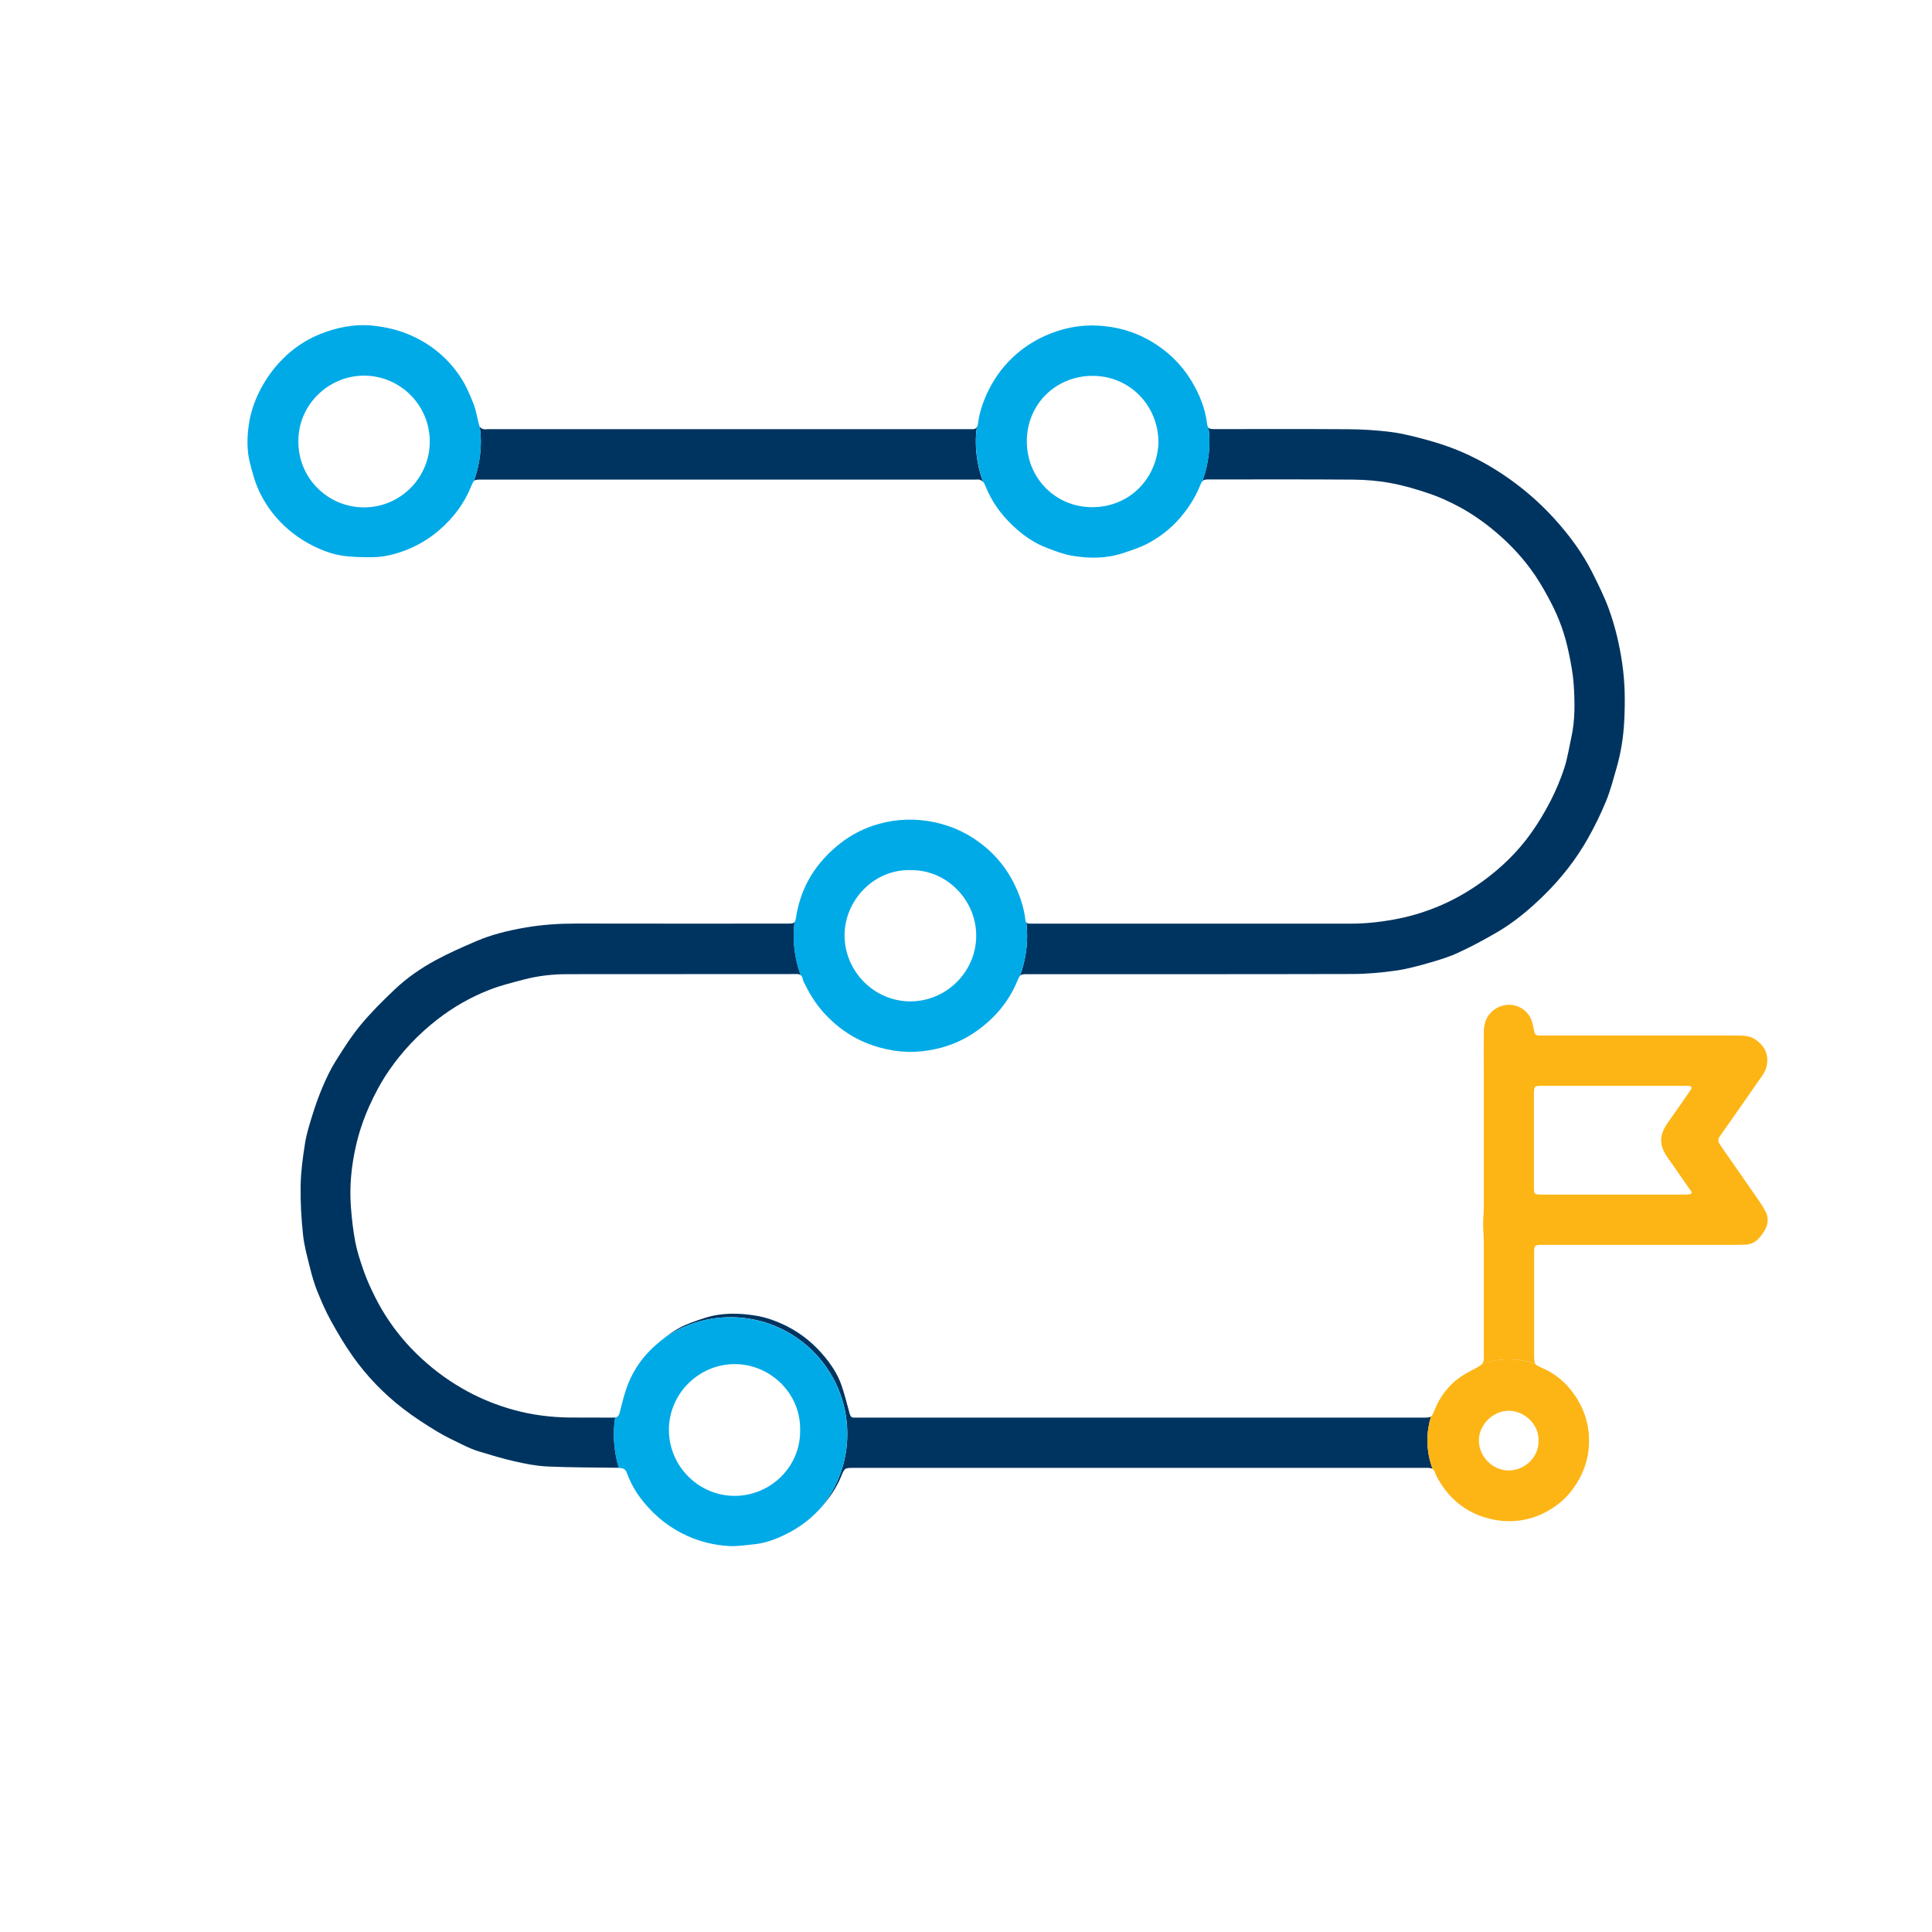
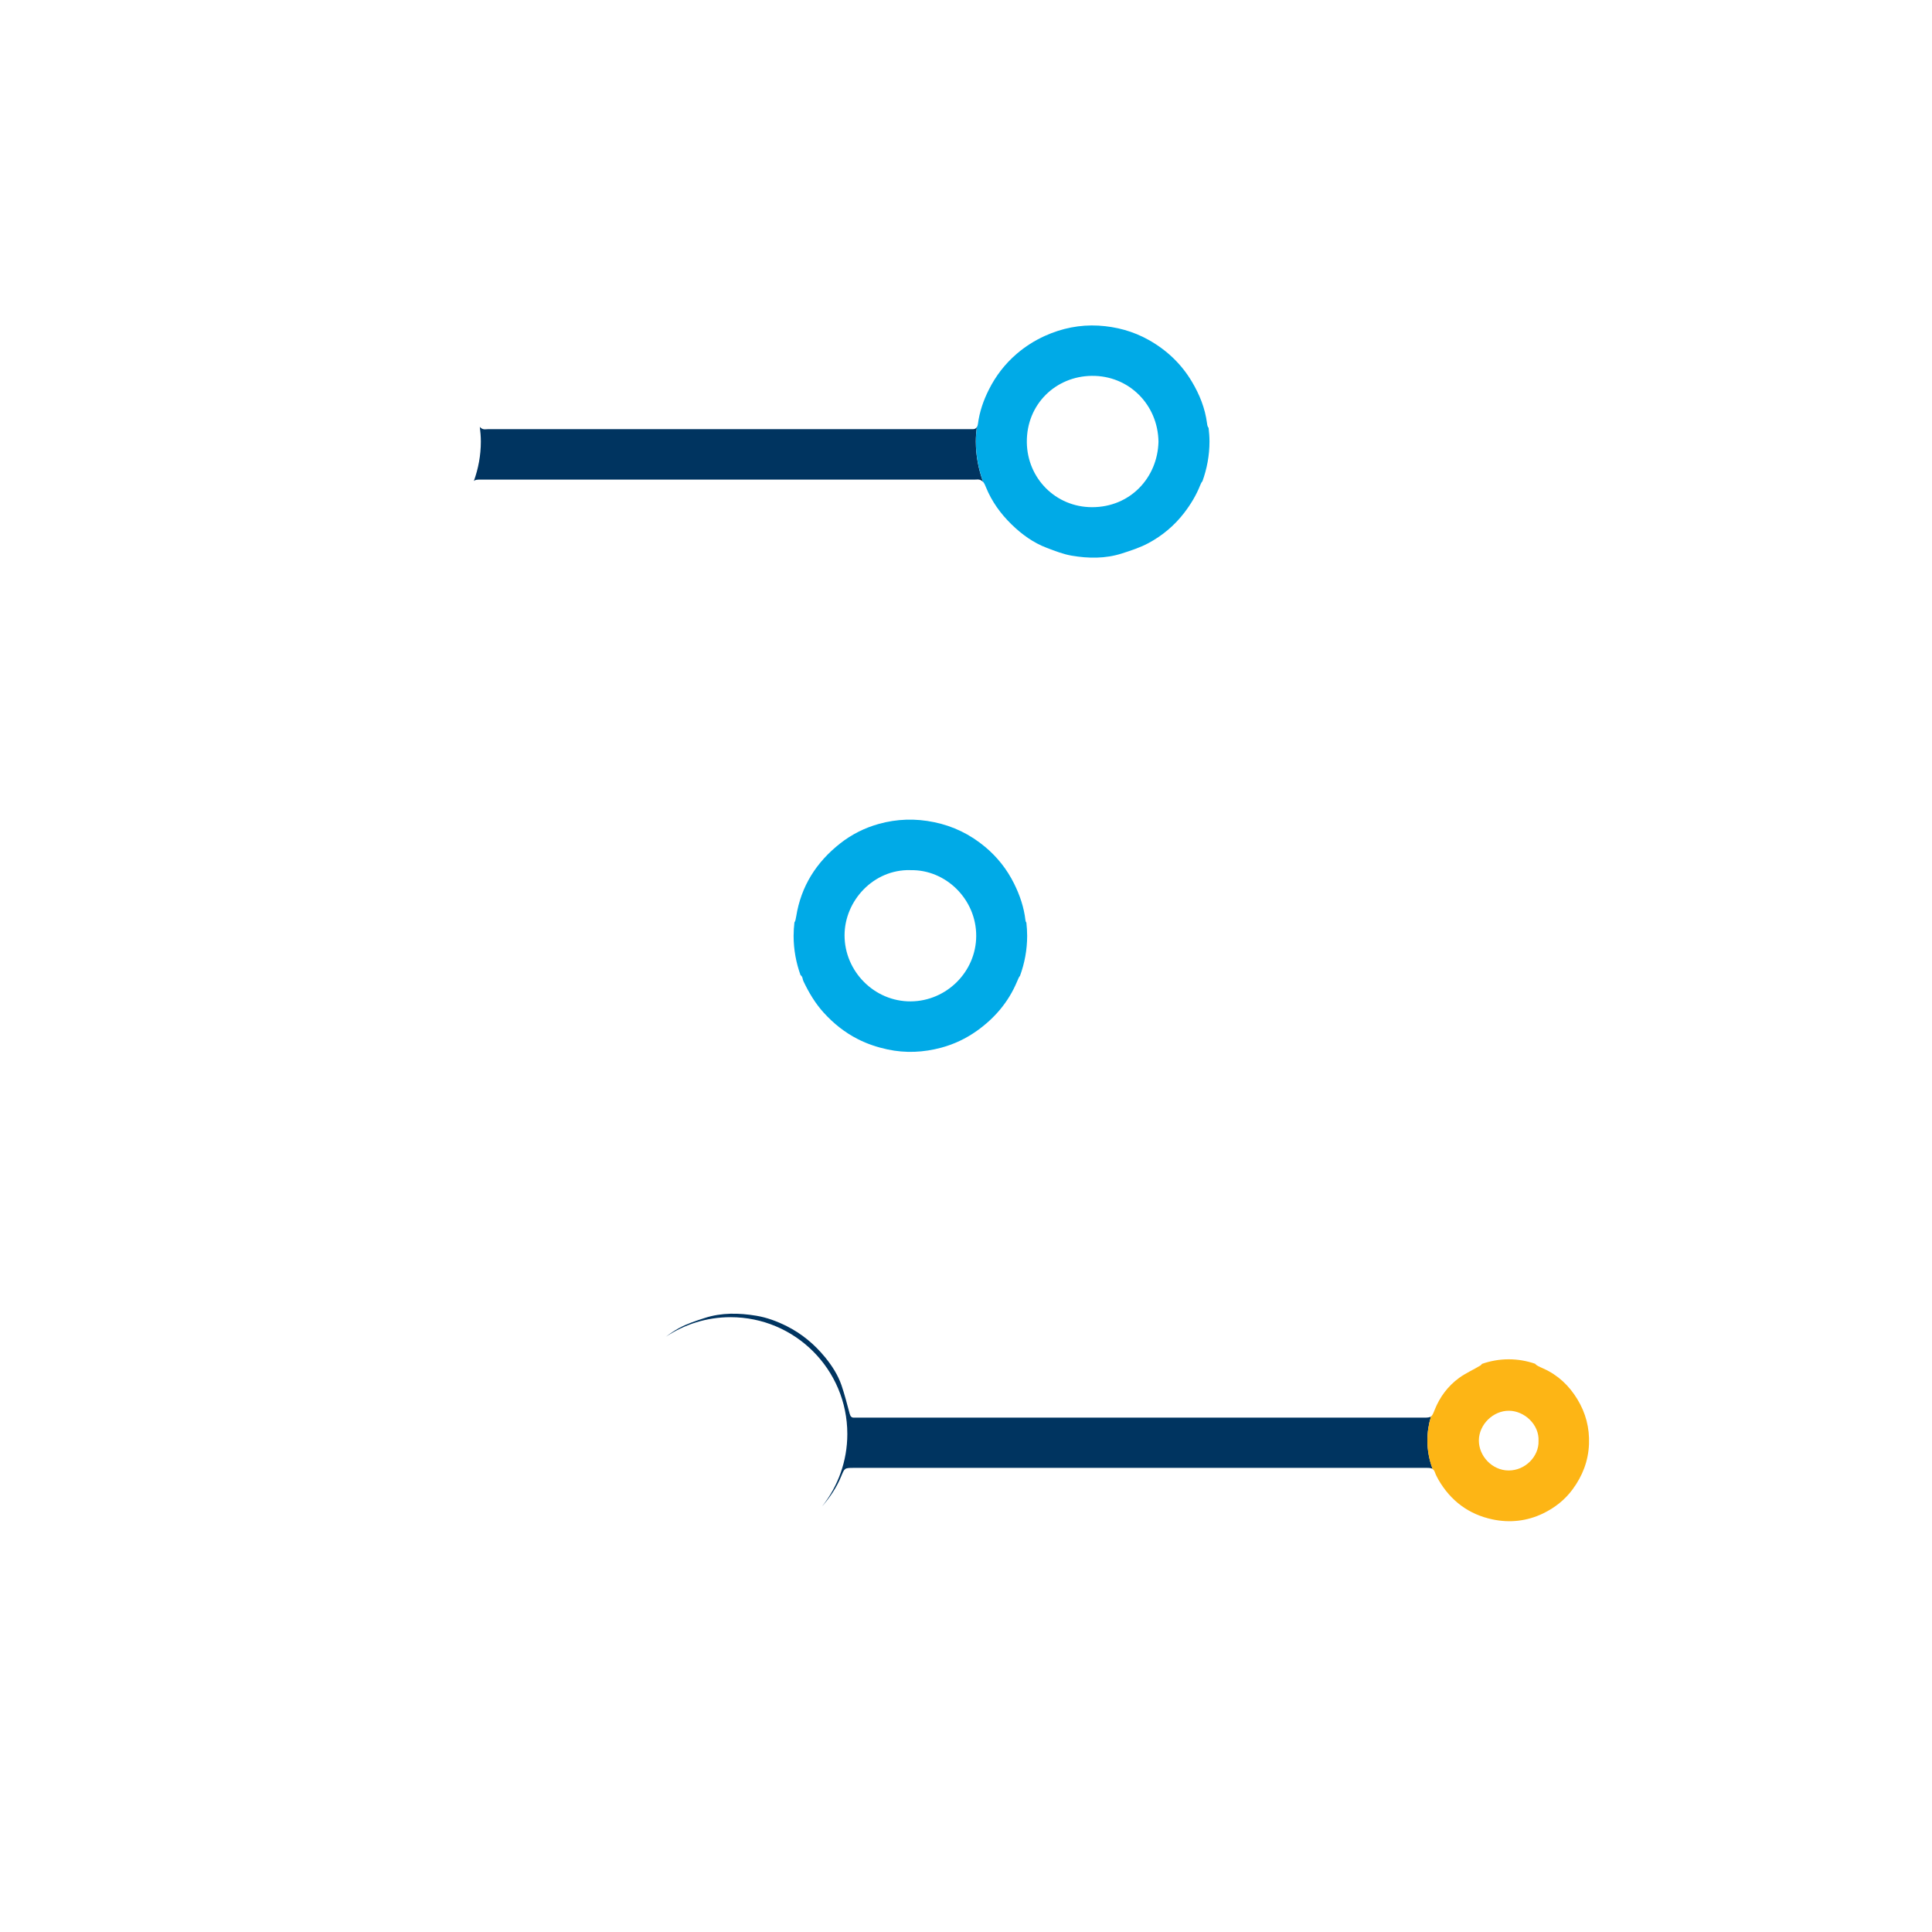
<svg xmlns="http://www.w3.org/2000/svg" id="Layer_1" viewBox="0 0 350 350">
  <defs>
    <style>.cls-1{fill:#fdb515;}.cls-1,.cls-2,.cls-3{stroke-width:0px;}.cls-2{fill:#003460;}.cls-3{fill:#00aae7;}</style>
  </defs>
  <path class="cls-2" d="M176.96,77.38c-.16.27-.41.39-.84.37-.18,0-.36,0-.55,0-29.07,0-58.15,0-87.22,0-.3,0-.62.07-.88-.03-.2-.07-.43-.23-.55-.4.11.88.19,1.76.19,2.67,0,2.52-.46,4.92-1.27,7.16.24-.25.58-.27,1.36-.27,29.82,0,59.65,0,89.47,0,.27,0,.56-.05.81.03.23.07.47.23.63.41-.85-2.29-1.33-4.75-1.33-7.34,0-.88.07-1.75.18-2.61Z" />
  <path class="cls-2" d="M259.24,256.61c-.25.18-.61.21-1.29.21-34.21,0-68.42,0-102.63,0-.18,0-.36-.01-.55,0-.51.04-.71-.24-.84-.7-.47-1.72-.9-3.46-1.48-5.15-.65-1.9-1.74-3.58-3.01-5.13-1.92-2.34-4.2-4.23-6.92-5.6-1.76-.88-3.59-1.56-5.5-1.88-3.14-.52-6.3-.59-9.37.41-1.6.52-3.24,1.05-4.71,1.87-.79.44-1.55.95-2.29,1.51,3.35-2.22,7.37-3.53,11.69-3.53,11.69,0,21.16,9.47,21.16,21.16,0,4.95-1.71,9.49-4.55,13.09.03-.03.06-.06.08-.09,1.37-1.59,2.53-3.32,3.33-5.26.64-1.54.6-1.6,2.23-1.6,17.21,0,34.41,0,51.62,0s34.55,0,51.83,0c.3,0,.59-.01.89.01.24.02.44.08.61.19-.6-1.61-.95-3.34-.95-5.16,0-1.52.23-2.99.66-4.37Z" />
-   <path class="cls-2" d="M111.42,256.79c-.08.01-.16.03-.26.03-2.64-.03-5.27,0-7.91-.02-3.49-.04-6.93-.47-10.29-1.41-2.84-.79-5.58-1.88-8.17-3.27-3.06-1.65-5.88-3.66-8.44-6.03-2.55-2.35-4.76-4.99-6.6-7.92-.87-1.37-1.63-2.82-2.33-4.29-.65-1.34-1.22-2.73-1.7-4.13-.54-1.58-1.06-3.19-1.37-4.83-.38-2.02-.61-4.08-.77-6.14-.3-3.74.06-7.45.88-11.1.56-2.49,1.38-4.92,2.43-7.27,1-2.24,2.16-4.39,3.54-6.41,2.42-3.55,5.35-6.62,8.74-9.27,2.91-2.27,6.1-4.09,9.53-5.43,1.99-.78,4.1-1.29,6.17-1.84,2.56-.67,5.17-.98,7.82-.98,13.8,0,27.6-.01,41.39-.02.14,0,.27,0,.41,0,.22.01.41.07.56.17-.8-2.23-1.26-4.62-1.26-7.13,0-.83.06-1.64.15-2.45-.2.24-.53.27-1.24.27-12.73,0-25.46.02-38.19-.01-3.17,0-6.32.19-9.43.74-3.01.53-6,1.24-8.82,2.46-2.49,1.07-4.98,2.16-7.36,3.45-2.67,1.45-5.18,3.19-7.39,5.28-2.17,2.06-4.3,4.17-6.2,6.47-1.71,2.07-3.15,4.36-4.58,6.64-.89,1.43-1.61,2.98-2.28,4.54-.7,1.64-1.3,3.33-1.83,5.03-.54,1.73-1.09,3.47-1.37,5.25-.4,2.51-.74,5.05-.79,7.58-.05,2.99.12,6,.44,8.97.22,2.06.8,4.09,1.3,6.11.34,1.36.73,2.72,1.25,4.02.74,1.82,1.51,3.64,2.46,5.35,1.23,2.23,2.53,4.45,4.01,6.53,2.56,3.61,5.62,6.78,9.13,9.48,1.93,1.49,4,2.82,6.08,4.09,1.54.94,3.18,1.7,4.81,2.49.91.44,1.86.86,2.83,1.15,2.14.65,4.29,1.31,6.47,1.8,1.96.44,3.97.84,5.97.93,4.29.19,8.59.17,12.88.23,0,0,.02,0,.03,0-.59-1.94-.91-4-.91-6.13,0-1.02.1-2.02.24-3Z" />
-   <path class="cls-2" d="M184.78,176.78c.27-.3.62-.3,1.53-.3,19.55,0,39.1.02,58.65-.03,2.6,0,5.22-.24,7.81-.6,2.06-.28,4.08-.84,6.08-1.41,1.8-.51,3.62-1.07,5.32-1.85,2.3-1.05,4.53-2.26,6.72-3.52,3.27-1.86,6.14-4.26,8.82-6.89,3.12-3.06,5.81-6.49,7.96-10.3,1.23-2.18,2.34-4.45,3.29-6.76.79-1.92,1.3-3.95,1.88-5.95.82-2.82,1.27-5.72,1.41-8.65.17-3.4.14-6.8-.35-10.2-.49-3.41-1.26-6.74-2.43-9.96-.82-2.26-1.91-4.44-2.99-6.6-1.81-3.61-4.2-6.82-6.9-9.8-2.73-3-5.78-5.63-9.15-7.9-2.7-1.82-5.54-3.35-8.54-4.57-1.8-.73-3.66-1.32-5.54-1.83-2.07-.56-4.17-1.11-6.3-1.39-2.56-.33-5.16-.49-7.75-.51-8.11-.06-16.23-.02-24.35-.02-.53,0-.82-.05-1.01-.24.09.81.16,1.64.16,2.47,0,2.53-.47,4.94-1.28,7.19.21-.22.49-.3.98-.3,8.77,0,17.55-.04,26.32.03,2.29.02,4.6.21,6.84.63,2.37.44,4.71,1.13,7,1.91,1.83.62,3.62,1.45,5.33,2.36,2.4,1.28,4.62,2.85,6.7,4.61,2.72,2.3,5.12,4.9,7.11,7.84,1.06,1.57,1.99,3.23,2.87,4.92.75,1.44,1.41,2.94,1.95,4.47.54,1.51.95,3.07,1.28,4.64.39,1.88.76,3.79.89,5.7.21,3.2.27,6.41-.42,9.57-.41,1.88-.7,3.8-1.29,5.62-.67,2.03-1.5,4.03-2.48,5.93-1.04,2.02-2.22,4-3.54,5.85-2.4,3.37-5.34,6.22-8.68,8.66-2.39,1.74-4.93,3.23-7.63,4.4-2.43,1.04-4.95,1.86-7.56,2.39-2.91.59-5.82.94-8.78.94-19.09-.01-38.19,0-57.28,0-.32,0-.64-.01-.95,0-.25,0-.42-.07-.54-.21.09.79.14,1.58.14,2.39,0,2.55-.48,4.99-1.3,7.26Z" />
-   <path class="cls-1" d="M319.85,219.51c-.49-1.03-1.19-1.97-1.84-2.91-2.1-3.04-4.21-6.06-6.32-9.09-.51-.73-.52-1.14,0-1.85.49-.68.97-1.36,1.45-2.05,1.73-2.47,3.46-4.93,5.17-7.41.62-.91,1.41-1.82,1.68-2.84.53-2.04-.15-3.84-2.05-5.09-.97-.64-2.06-.67-3.15-.67-5.86-.02-11.73,0-17.59,0-6.02,0-12.05,0-18.07,0-.98,0-1.09-.16-1.27-1.11-.15-.79-.32-1.62-.71-2.3-1.4-2.42-4.77-2.95-6.96-.86-1.09,1.04-1.38,2.36-1.39,3.78-.02,2.47,0,4.94,0,7.41,0,8.05,0,16.09,0,24.14,0,1.02-.12,2.04-.12,3.06,0,1.09.12,2.18.12,3.26.01,6.93,0,13.86,0,20.8,0,.27.05.57-.04.81-.06.16-.14.33-.24.49,1.52-.53,3.14-.83,4.84-.83s3.29.3,4.8.81c-.23-.32-.24-.78-.24-1.74,0-6.11,0-12.23,0-18.34,0-1.36.1-1.46,1.48-1.46,11.78,0,23.55,0,35.33,0,.5,0,1-.02,1.5-.04.88-.03,1.66-.4,2.25-.99.55-.55,1.02-1.21,1.37-1.9.5-.98.5-2.1.04-3.07ZM306.04,216.36c-.29.05-.59.04-.88.05-4.32,0-8.63,0-12.95,0-4.32,0-8.63,0-12.95,0-1.31,0-1.37-.07-1.37-1.4,0-5.68,0-11.36,0-17.04,0-1.11.16-1.27,1.26-1.27,8.75,0,17.49,0,26.24,0,.18,0,.37,0,.54.02.55.08.65.3.32.77-1.39,2.01-2.77,4.03-4.19,6.02-1.1,1.54-1.5,3.19-.7,4.92.46.99,1.19,1.87,1.81,2.78,1.04,1.51,2.08,3.02,3.14,4.52.31.43.11.57-.28.63Z" />
-   <path class="cls-3" d="M86.92,77.32s-.06-.09-.08-.14c-.38-1.35-.56-2.77-1.07-4.06-.67-1.69-1.41-3.4-2.42-4.91-2.19-3.28-5.13-5.75-8.77-7.39-2.25-1.02-4.59-1.57-7-1.82-3.36-.35-6.62.31-9.71,1.57-2.49,1.02-4.71,2.51-6.62,4.43-1.78,1.78-3.2,3.78-4.32,6.05-.94,1.92-1.59,3.95-1.87,5.99-.3,2.2-.37,4.49.2,6.75.46,1.83.94,3.63,1.76,5.34.81,1.69,1.82,3.23,3.05,4.64,1.84,2.1,4,3.77,6.5,5.04,1.69.86,3.46,1.54,5.3,1.83,1.84.3,3.75.31,5.63.3,2.2-.02,4.31-.59,6.34-1.4,2.11-.85,4.03-2.04,5.76-3.53,2.51-2.17,4.46-4.74,5.72-7.82.21-.53.35-.83.52-1.01.81-2.24,1.27-4.64,1.27-7.16,0-.91-.08-1.79-.19-2.67ZM65.86,91.92c-6.57-.07-11.86-5.37-11.81-11.99-.03-6.55,5.42-11.89,11.93-11.88,6.47.02,11.9,5.3,11.88,11.99-.03,6.59-5.44,11.94-12,11.87Z" />
  <path class="cls-3" d="M218.95,77.51c-.16-.16-.24-.42-.29-.85-.35-2.69-1.33-5.15-2.71-7.47-1.93-3.26-4.58-5.77-7.86-7.61-2.81-1.58-5.87-2.4-9.08-2.59-3.38-.19-6.62.46-9.72,1.86-1.88.85-3.58,1.94-5.13,3.27-2.1,1.81-3.76,3.96-5.01,6.45-1,1.98-1.71,4.05-1.99,6.24-.03.25-.1.42-.19.57-.11.86-.18,1.72-.18,2.61,0,2.58.49,5.05,1.33,7.34.01.01.03.03.04.04.2.26.33.59.46.91,1.05,2.58,2.65,4.79,4.63,6.72,1.87,1.82,3.95,3.33,6.41,4.26,1.48.56,2.98,1.15,4.52,1.41,3.02.51,6.07.55,9.04-.4,1.65-.53,3.33-1.07,4.85-1.89,2.51-1.35,4.68-3.17,6.44-5.45,1.19-1.55,2.2-3.21,2.92-5.03.13-.33.25-.56.4-.71.81-2.25,1.28-4.66,1.28-7.19,0-.84-.06-1.66-.16-2.47ZM197.84,91.88c-6.61,0-11.76-5.25-11.82-11.78-.06-6.88,5.24-11.94,11.76-12.01,6.73-.08,11.99,5.21,12.09,11.93-.16,6.56-5.16,11.87-12.03,11.86Z" />
  <path class="cls-3" d="M145.02,176.65c.18.12.31.3.37.57.04.2.09.4.18.58.97,2.03,2.11,3.95,3.63,5.63,1.8,1.99,3.86,3.63,6.25,4.84,1.68.85,3.45,1.44,5.31,1.84,3.3.71,6.56.55,9.78-.32,2.3-.62,4.45-1.64,6.41-3.03,3.25-2.31,5.74-5.23,7.29-8.92.23-.54.36-.86.54-1.05.83-2.27,1.3-4.7,1.3-7.26,0-.81-.06-1.61-.14-2.39-.09-.1-.15-.24-.17-.43-.27-2.34-1.01-4.53-2.06-6.64-1.29-2.6-3.05-4.82-5.27-6.67-2.69-2.24-5.74-3.74-9.19-4.45-3.39-.71-6.74-.61-10.05.31-2.54.71-4.89,1.88-6.99,3.53-4.33,3.41-7.09,7.75-7.97,13.23-.09.56-.16.88-.32,1.07-.09.8-.15,1.62-.15,2.45,0,2.51.46,4.9,1.26,7.13ZM164.94,157.64c6.39-.15,11.93,5.27,11.91,11.91-.02,6.5-5.38,11.81-11.85,11.86-6.6.05-12-5.44-12-11.96,0-6.27,5.24-11.99,11.94-11.82Z" />
-   <path class="cls-3" d="M132.34,238.63c-4.32,0-8.34,1.3-11.69,3.53-.66.5-1.3,1.03-1.92,1.57-2.18,1.9-3.84,4.25-4.92,6.92-.69,1.69-1.09,3.5-1.55,5.27-.14.54-.36.81-.83.88-.14.98-.24,1.98-.24,3,0,2.13.32,4.19.91,6.13.91.02,1.24.24,1.54,1.08.69,1.89,1.72,3.6,2.99,5.14,2.18,2.64,4.78,4.71,7.94,6.12,2.41,1.07,4.91,1.66,7.49,1.81,1.48.09,2.98-.17,4.47-.31,2.08-.2,4.02-.92,5.87-1.84,2.51-1.24,4.7-2.92,6.54-5.04,2.84-3.6,4.55-8.14,4.55-13.09,0-11.69-9.47-21.16-21.16-21.16ZM133.21,270.99c-6.54.07-12-5.28-12.03-11.92-.03-6.46,5.27-11.9,11.85-11.95,6.48-.04,12.04,5.3,11.92,11.91.13,6.65-5.31,11.89-11.74,11.96Z" />
  <path class="cls-1" d="M268.48,247.07c-.08.13-.18.24-.3.31-1.27.77-2.65,1.37-3.85,2.24-2.01,1.47-3.49,3.44-4.41,5.75-.27.69-.42,1.05-.68,1.24-.43,1.38-.66,2.85-.66,4.37,0,1.82.34,3.55.95,5.16.18.12.32.29.41.56.16.47.4.92.64,1.35,2.22,3.85,5.52,6.31,9.83,7.21,3.1.65,6.21.32,9.12-1.08,2.13-1.03,3.96-2.46,5.37-4.38,1.79-2.43,2.84-5.13,2.96-8.18.12-2.94-.59-5.66-2.12-8.16-1.49-2.45-3.49-4.34-6.11-5.52-.86-.39-1.3-.57-1.52-.88-1.51-.52-3.11-.81-4.8-.81s-3.32.3-4.84.83ZM278.72,261.05c.09,2.77-2.39,5.36-5.44,5.34-2.98-.02-5.38-2.63-5.37-5.44.01-2.87,2.58-5.41,5.47-5.38,2.8.03,5.49,2.52,5.34,5.48Z" />
</svg>